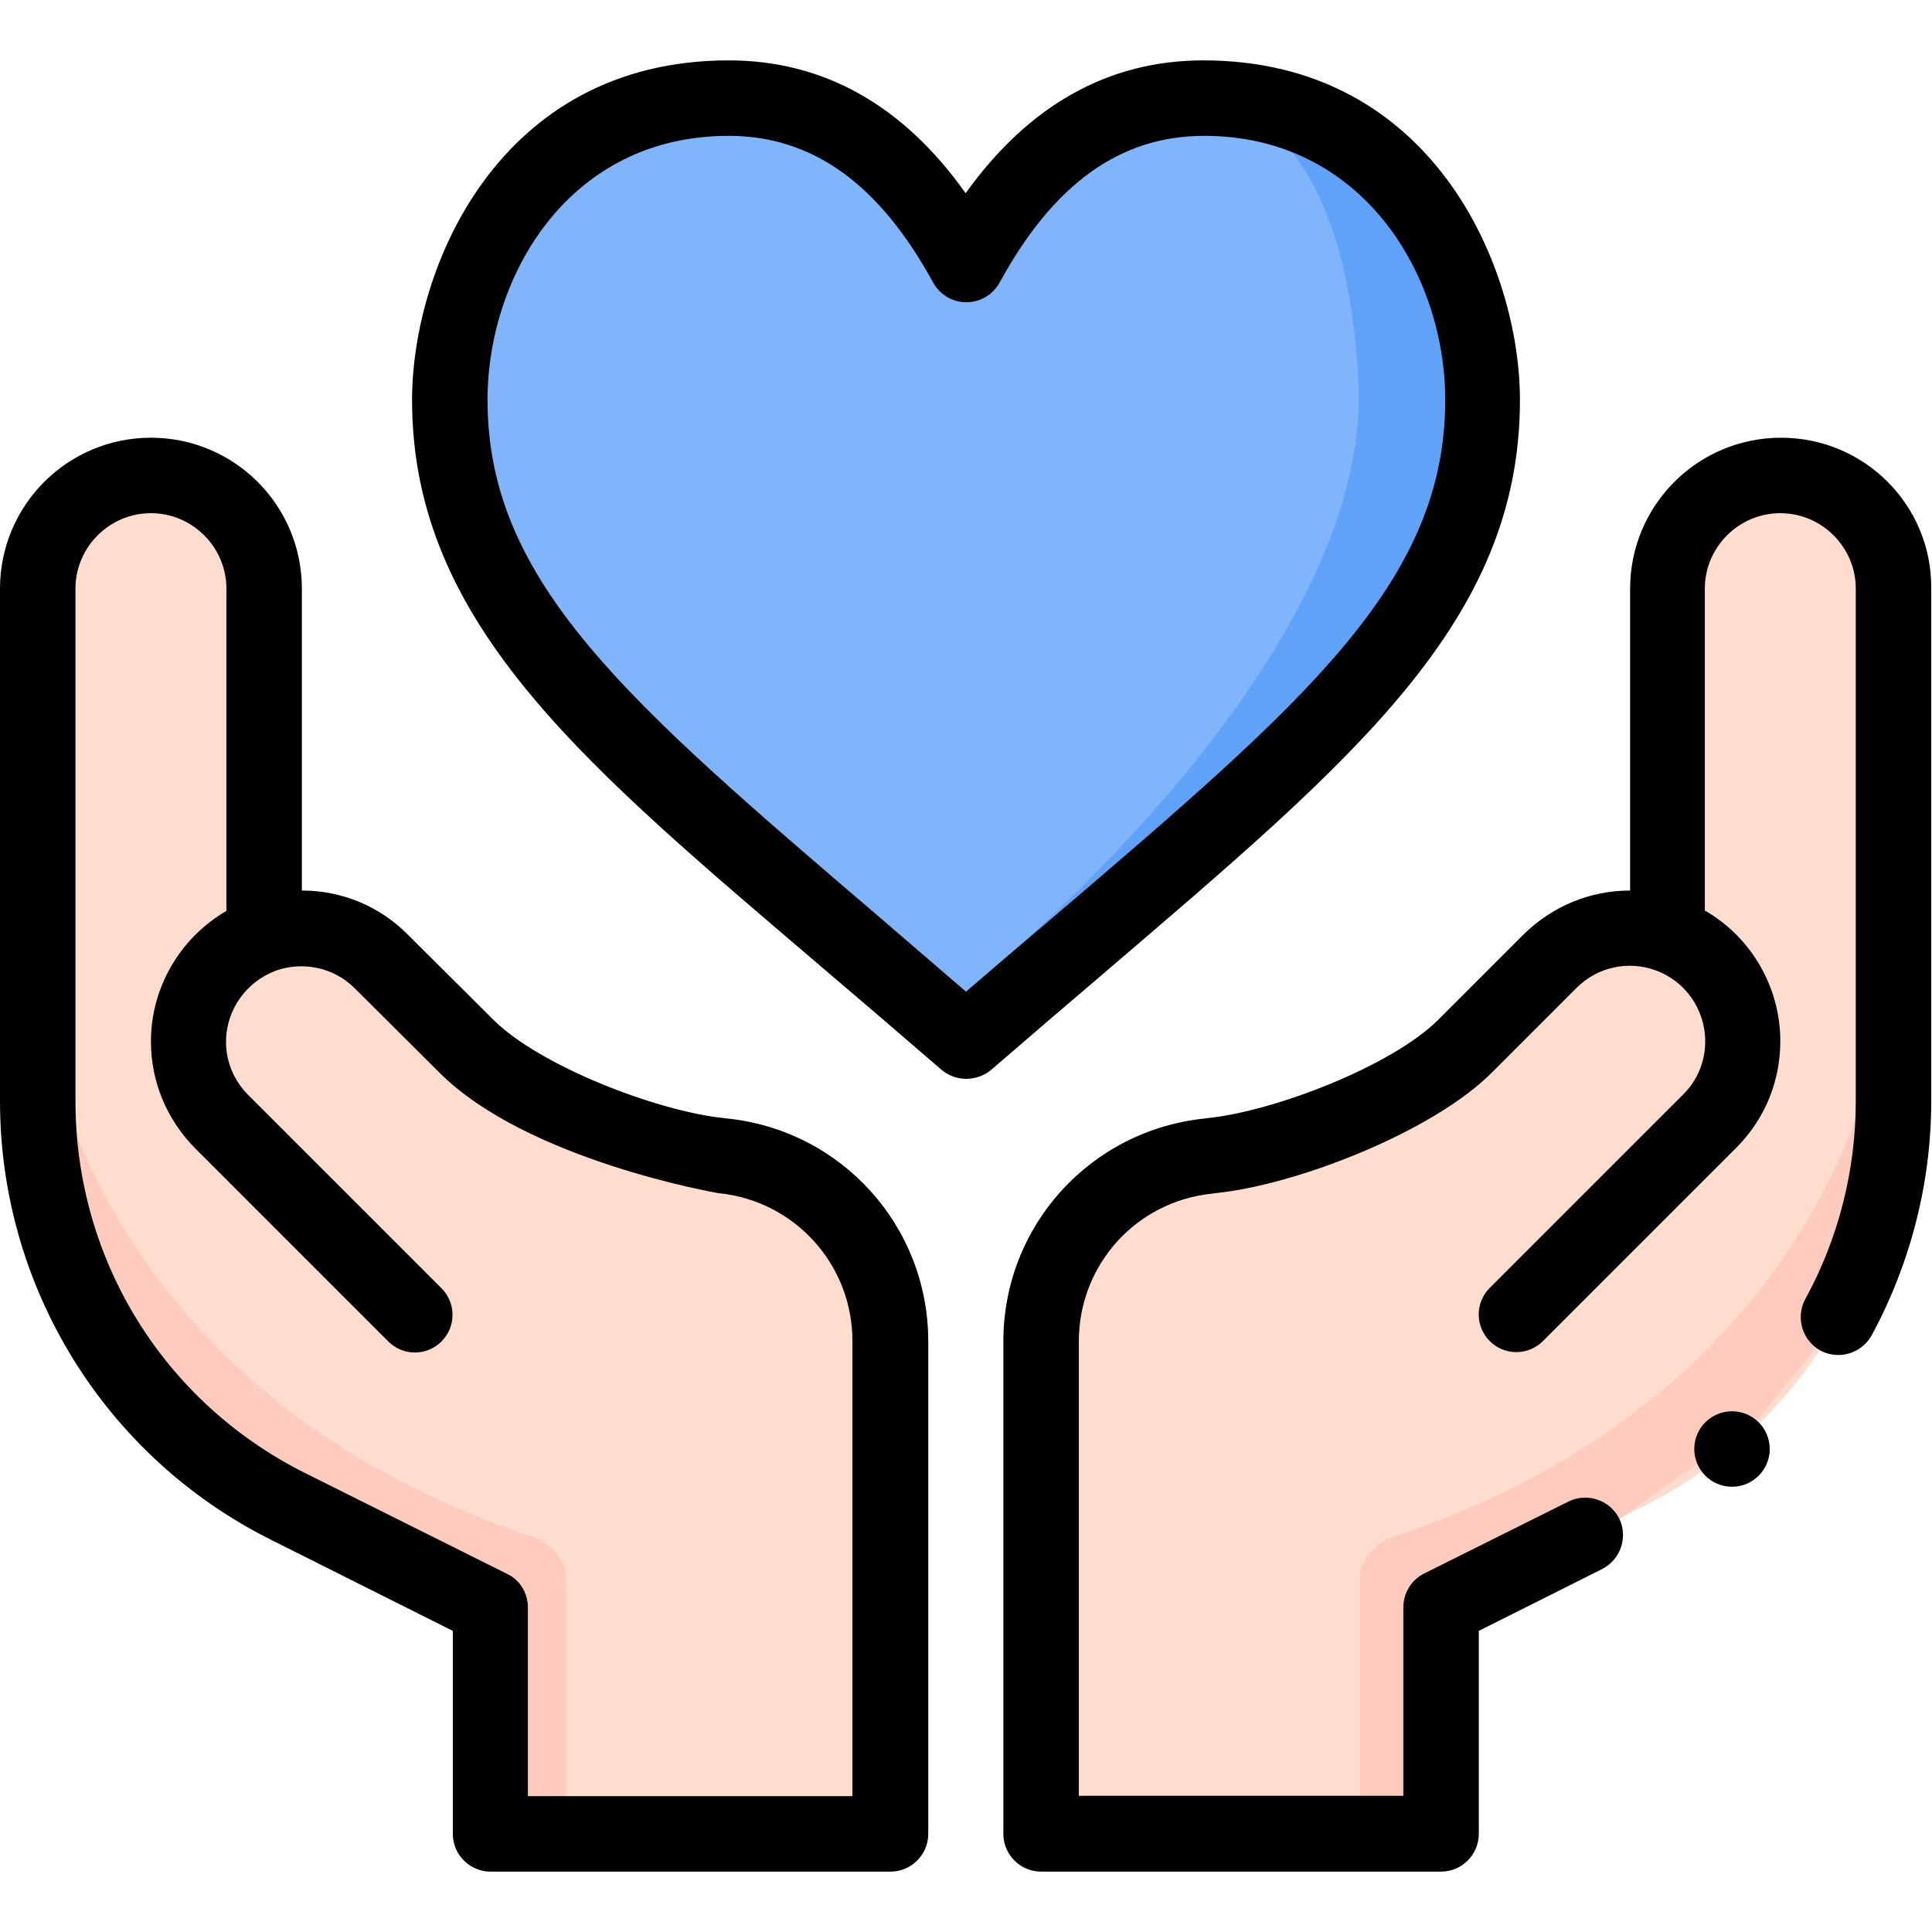
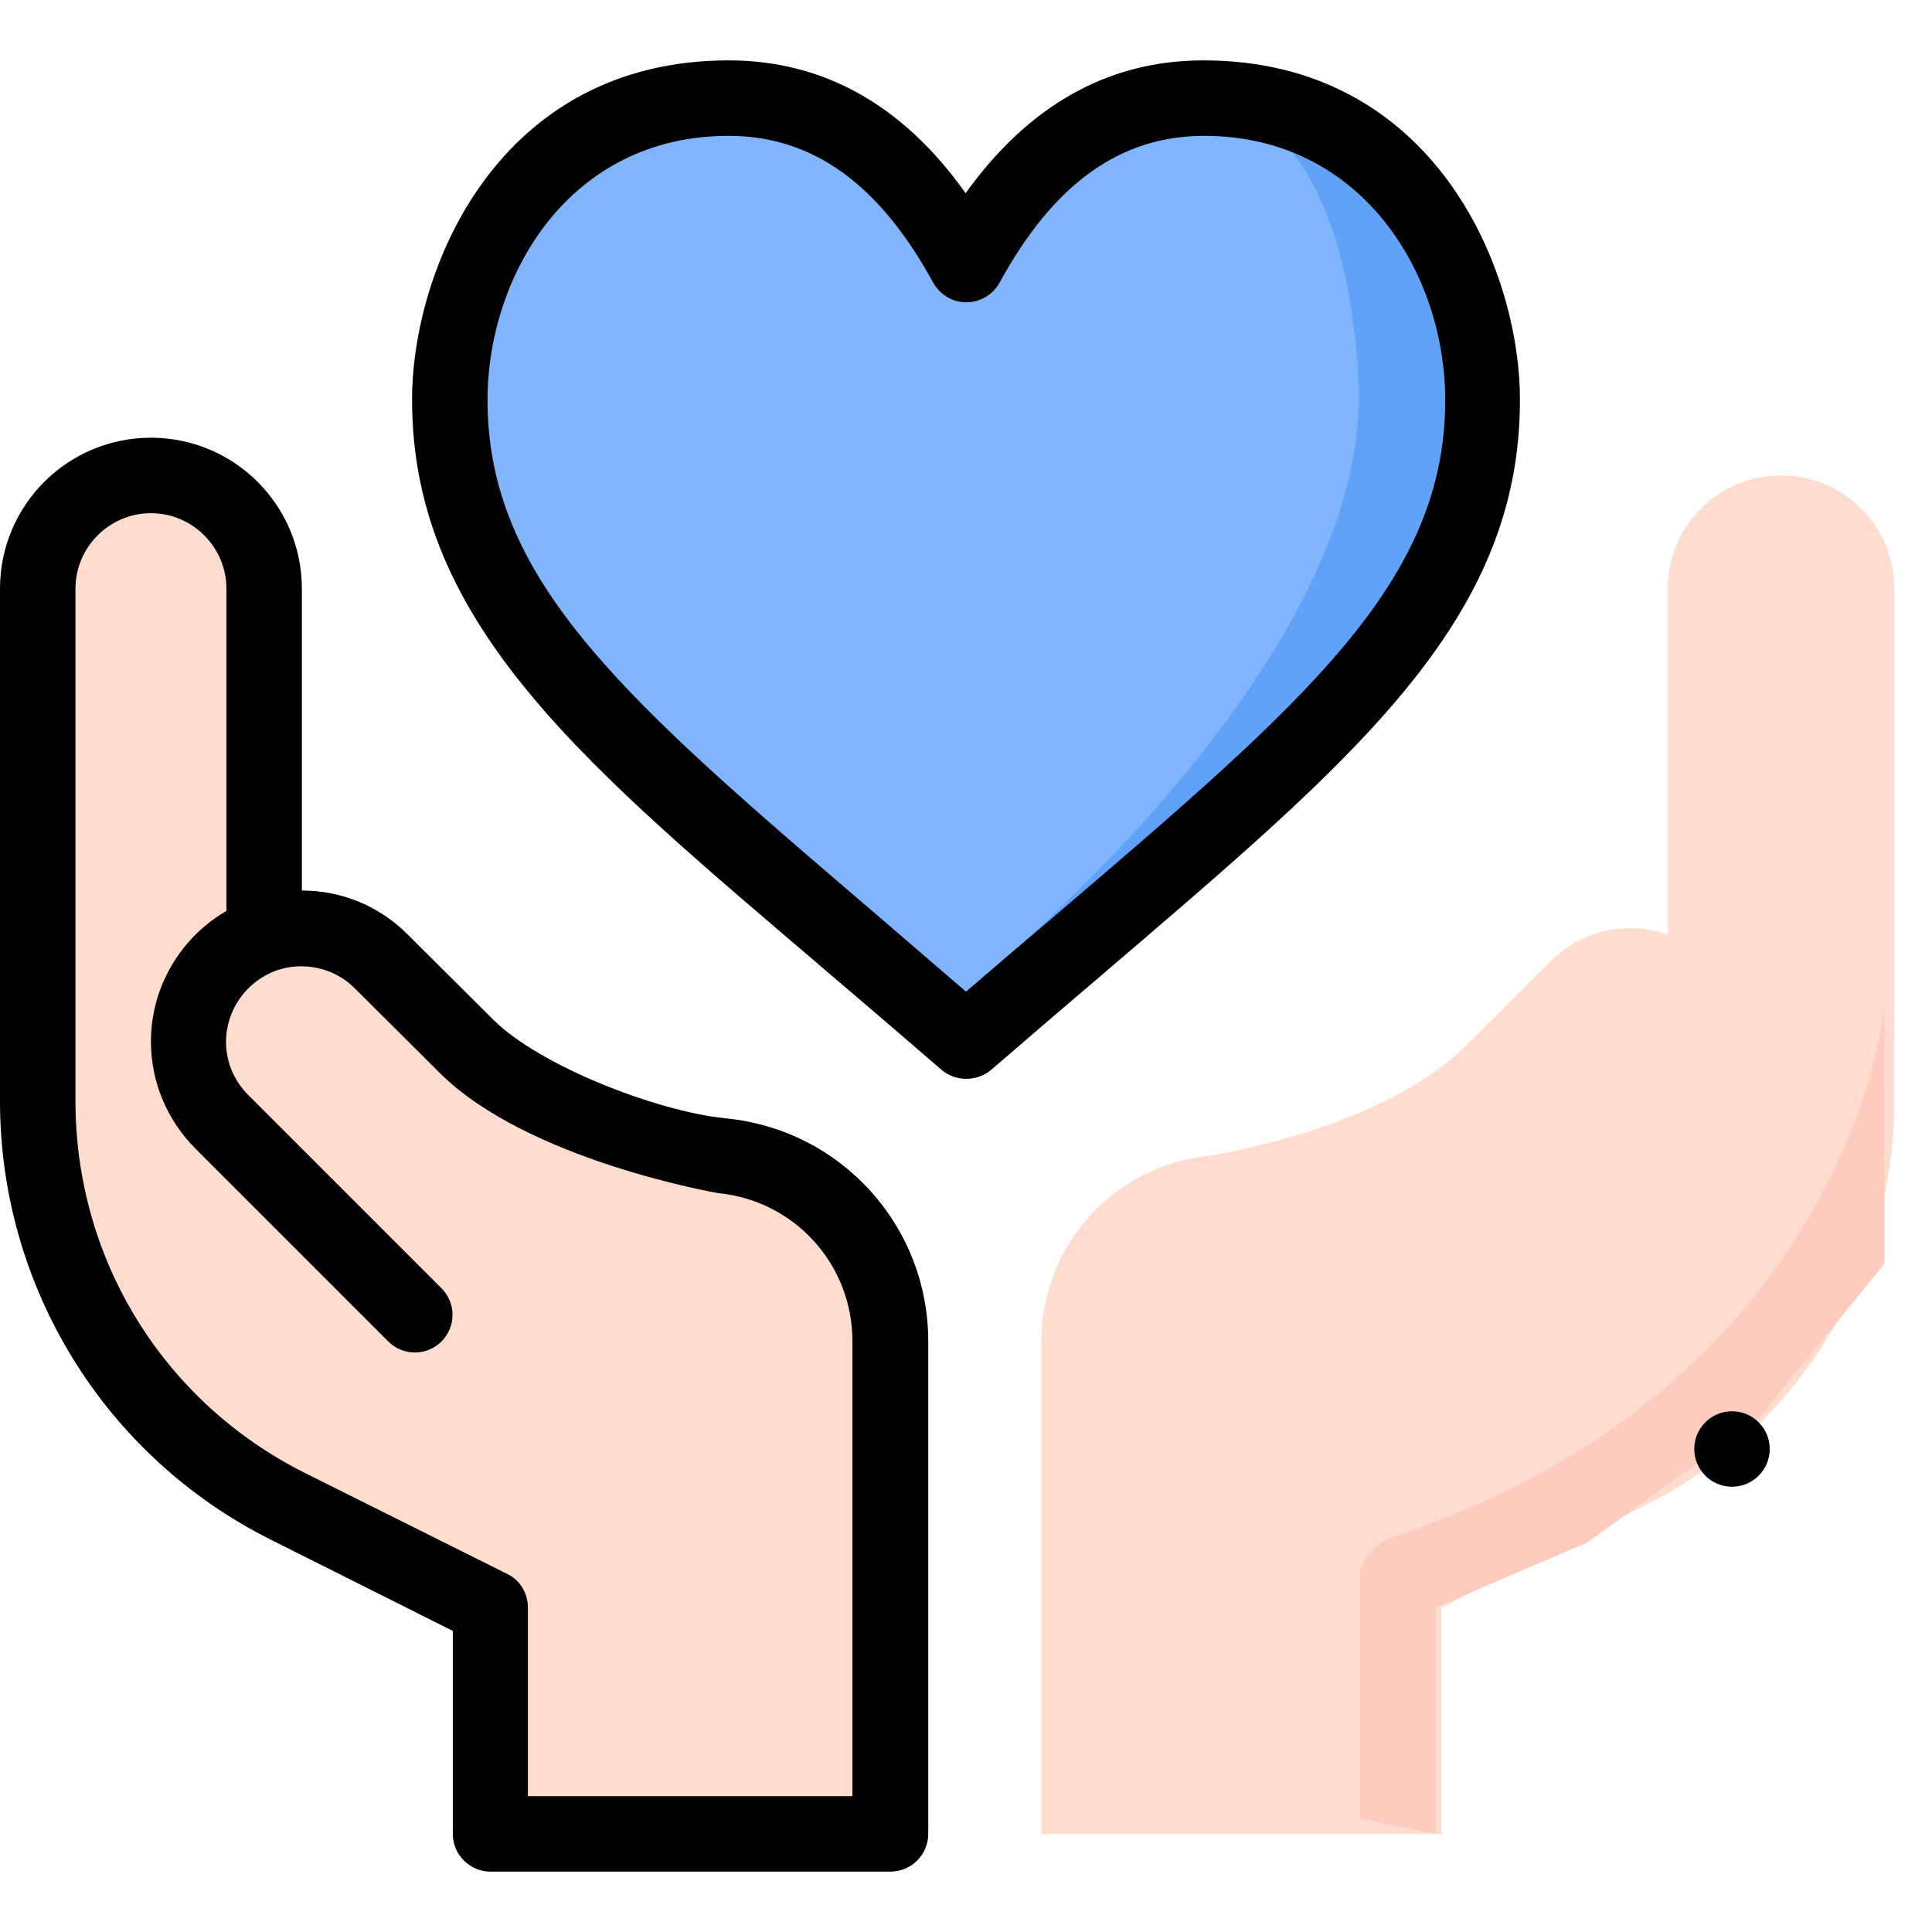
<svg xmlns="http://www.w3.org/2000/svg" version="1.1" id="Capa_1" x="0px" y="0px" viewBox="0 0 512 512" style="enable-background:new 0 0 512 512;" xml:space="preserve">
  <style type="text/css">
	.st0{fill:#FFDDCE;}
	.st1{fill:#80B4FB;}
	.st2{fill:#61A2F9;}
	.st3{fill:#FFCBBE;}
</style>
  <path class="st0" d="M442,247.7V156c0-16.6,13.4-30,30-30s30,13.4,30,30v135.8c0,45.5-25.7,87-66.3,107.3L382,426v60H276V355.4  c0-25.4,19.2-46.6,44.5-49.1c0.1,0,45.8-7,67.9-29.1l22.5-22.4C419.2,246.4,431.4,243.9,442,247.7L442,247.7z" />
  <path class="st1" d="M319,26c54.8,0,73.9,50.4,73.9,80c0,60-49.3,94.1-136.8,170c-87.5-75.9-136.8-110-136.8-170  c0-29.6,19.1-80,73.9-80c33.6,0,52.3,24.5,62.9,44.1C266.7,50.5,285.3,26,319,26L319,26z" />
  <path class="st0" d="M70,247.7c10.6-3.8,22.8-1.3,31.2,7.1l22.5,22.5c21.6,21.6,67.8,29,67.9,29.1c25.2,2.5,44.5,23.8,44.5,49.1V486  H130v-60l-53.7-26.8C35.7,378.8,10,337.3,10,291.8V156c0-16.6,13.4-30,30-30s30,13.4,30,30V247.7z" />
  <path class="st2" d="M318.9,26c0,0,37.2,0.1,41.1,74.9c4,76.4-104,161.9-104,161.9l43-21.9l86-96.5l5.9-55.6L356.4,36L318.9,26z" />
  <path d="M402.8,106c0-34.8-22.8-90-83.9-90c-25.1,0-46.2,11.8-63,35.2C239.3,27.8,218.2,16,193.1,16c-61.1,0-83.9,55.2-83.9,90  c0,60,46.8,97.5,110.8,152.2c9.4,8,19.1,16.3,29.5,25.3c1.9,1.6,4.2,2.4,6.6,2.4c2.3,0,4.7-0.8,6.6-2.4c10.4-9,20.1-17.3,29.5-25.3  C359,201,402.8,164.7,402.8,106L402.8,106z M256,262.8c-8-6.9-15.6-13.4-23-19.8c-66.9-57.2-103.8-88.7-103.8-137  c0-32.7,21.4-70,63.9-70c22.2,0,39.9,12.7,54.2,38.9c1.8,3.2,5.1,5.2,8.8,5.2c3.7,0,7-2,8.8-5.2c14.3-26.2,32-38.9,54.2-38.9  c41.9,0,63.9,36.7,63.9,70c0,48.3-36.9,79.8-103.8,137C271.6,249.4,264,255.9,256,262.8L256,262.8z" />
-   <path class="st3" d="M11,266.9c0,0,9,101,132,141c0,0,7,4,7,10s0,64,0,64l-20,4.1v-60l-40-17.1l-45.1-32.4L11,334.9V266.9z" />
  <path d="M71.9,408.1l48.1,24.1V486c0,5.5,4.5,10,10,10h106c5.5,0,10-4.5,10-10V355.5c0-30.6-23-56-53.4-59.1l-0.8-0.1  c-17.6-1.8-48.8-13.8-61.1-26.1l-22.5-22.4C100.7,240.2,90.7,236,80,236v-80c0-22.1-17.9-40-40-40S0,133.9,0,156v135.8  C0,341.1,27.8,386.1,71.9,408.1L71.9,408.1z M20,156c0-11,9-20,20-20s20,9,20,20v85.4c-12.2,7.1-20,20.2-20,34.6  c0,10.7,4.2,20.7,11.7,28.3l51.2,51.2c3.9,3.9,10.2,3.9,14.1,0c3.9-3.9,3.9-10.2,0-14.1l-51.2-51.2c-3.8-3.8-5.9-8.8-5.9-14.1  c0-8.5,5.4-16,13.3-18.9c0,0,0,0,0,0c0,0,0,0,0,0c6.9-2.4,15.1-1,20.8,4.7l22.5,22.4c23.2,23.2,73.8,31.9,73.9,31.9  c20.2,2,35.5,18.9,35.5,39.2V476h-86v-50c0-3.8-2.1-7.3-5.5-8.9l-53.7-26.8C43.3,371.5,20,333.8,20,291.8L20,156z" />
  <path class="st3" d="M499.4,266.9c0,0-9,101-132,141c0,0-7,4-7,10s0,64,0,64l20,4.1v-60l40-17.1l45.1-32.4l33.9-41.6V266.9z" />
-   <path d="M472,116c-22.1,0-40,17.9-40,40v80c-10.7,0-20.7,4.2-28.3,11.7l-22.5,22.5c-12.3,12.3-43.5,24.3-61.1,26.1l-0.7,0.1  c-30.5,3.1-53.5,28.5-53.5,59.1V486c0,5.5,4.5,10,10,10h106c5.5,0,10-4.5,10-10v-53.8l32.7-16.4c4.9-2.5,6.9-8.5,4.5-13.4  c-2.5-4.9-8.5-6.9-13.4-4.5l-38.3,19.1c-3.4,1.7-5.5,5.2-5.5,8.9v50h-86V355.5c0-20.3,15.2-37.2,35.5-39.2l0.7-0.1  c21.7-2.2,57.6-16.3,73.2-31.9l22.5-22.5c5.7-5.7,13.9-7.2,20.8-4.7c0,0,0,0,0,0c0,0,0,0,0,0c8,2.8,13.3,10.4,13.3,18.9  c0,5.3-2.1,10.4-5.9,14.1l-51.2,51.2c-3.9,3.9-3.9,10.2,0,14.1c3.9,3.9,10.2,3.9,14.1,0l51.2-51.2c7.6-7.6,11.7-17.6,11.7-28.3  c0-14.4-7.8-27.6-20-34.6V156c0-11,9-20,20-20s20,9,20,20v135.8c0,18.3-4.6,36.5-13.4,52.5c-2.6,4.9-0.8,10.9,4,13.6  c4.9,2.6,10.9,0.8,13.6-4c10.3-19,15.8-40.5,15.8-62.1V156C512,133.9,494.1,116,472,116L472,116z" />
  <circle cx="459" cy="384" r="10" />
</svg>